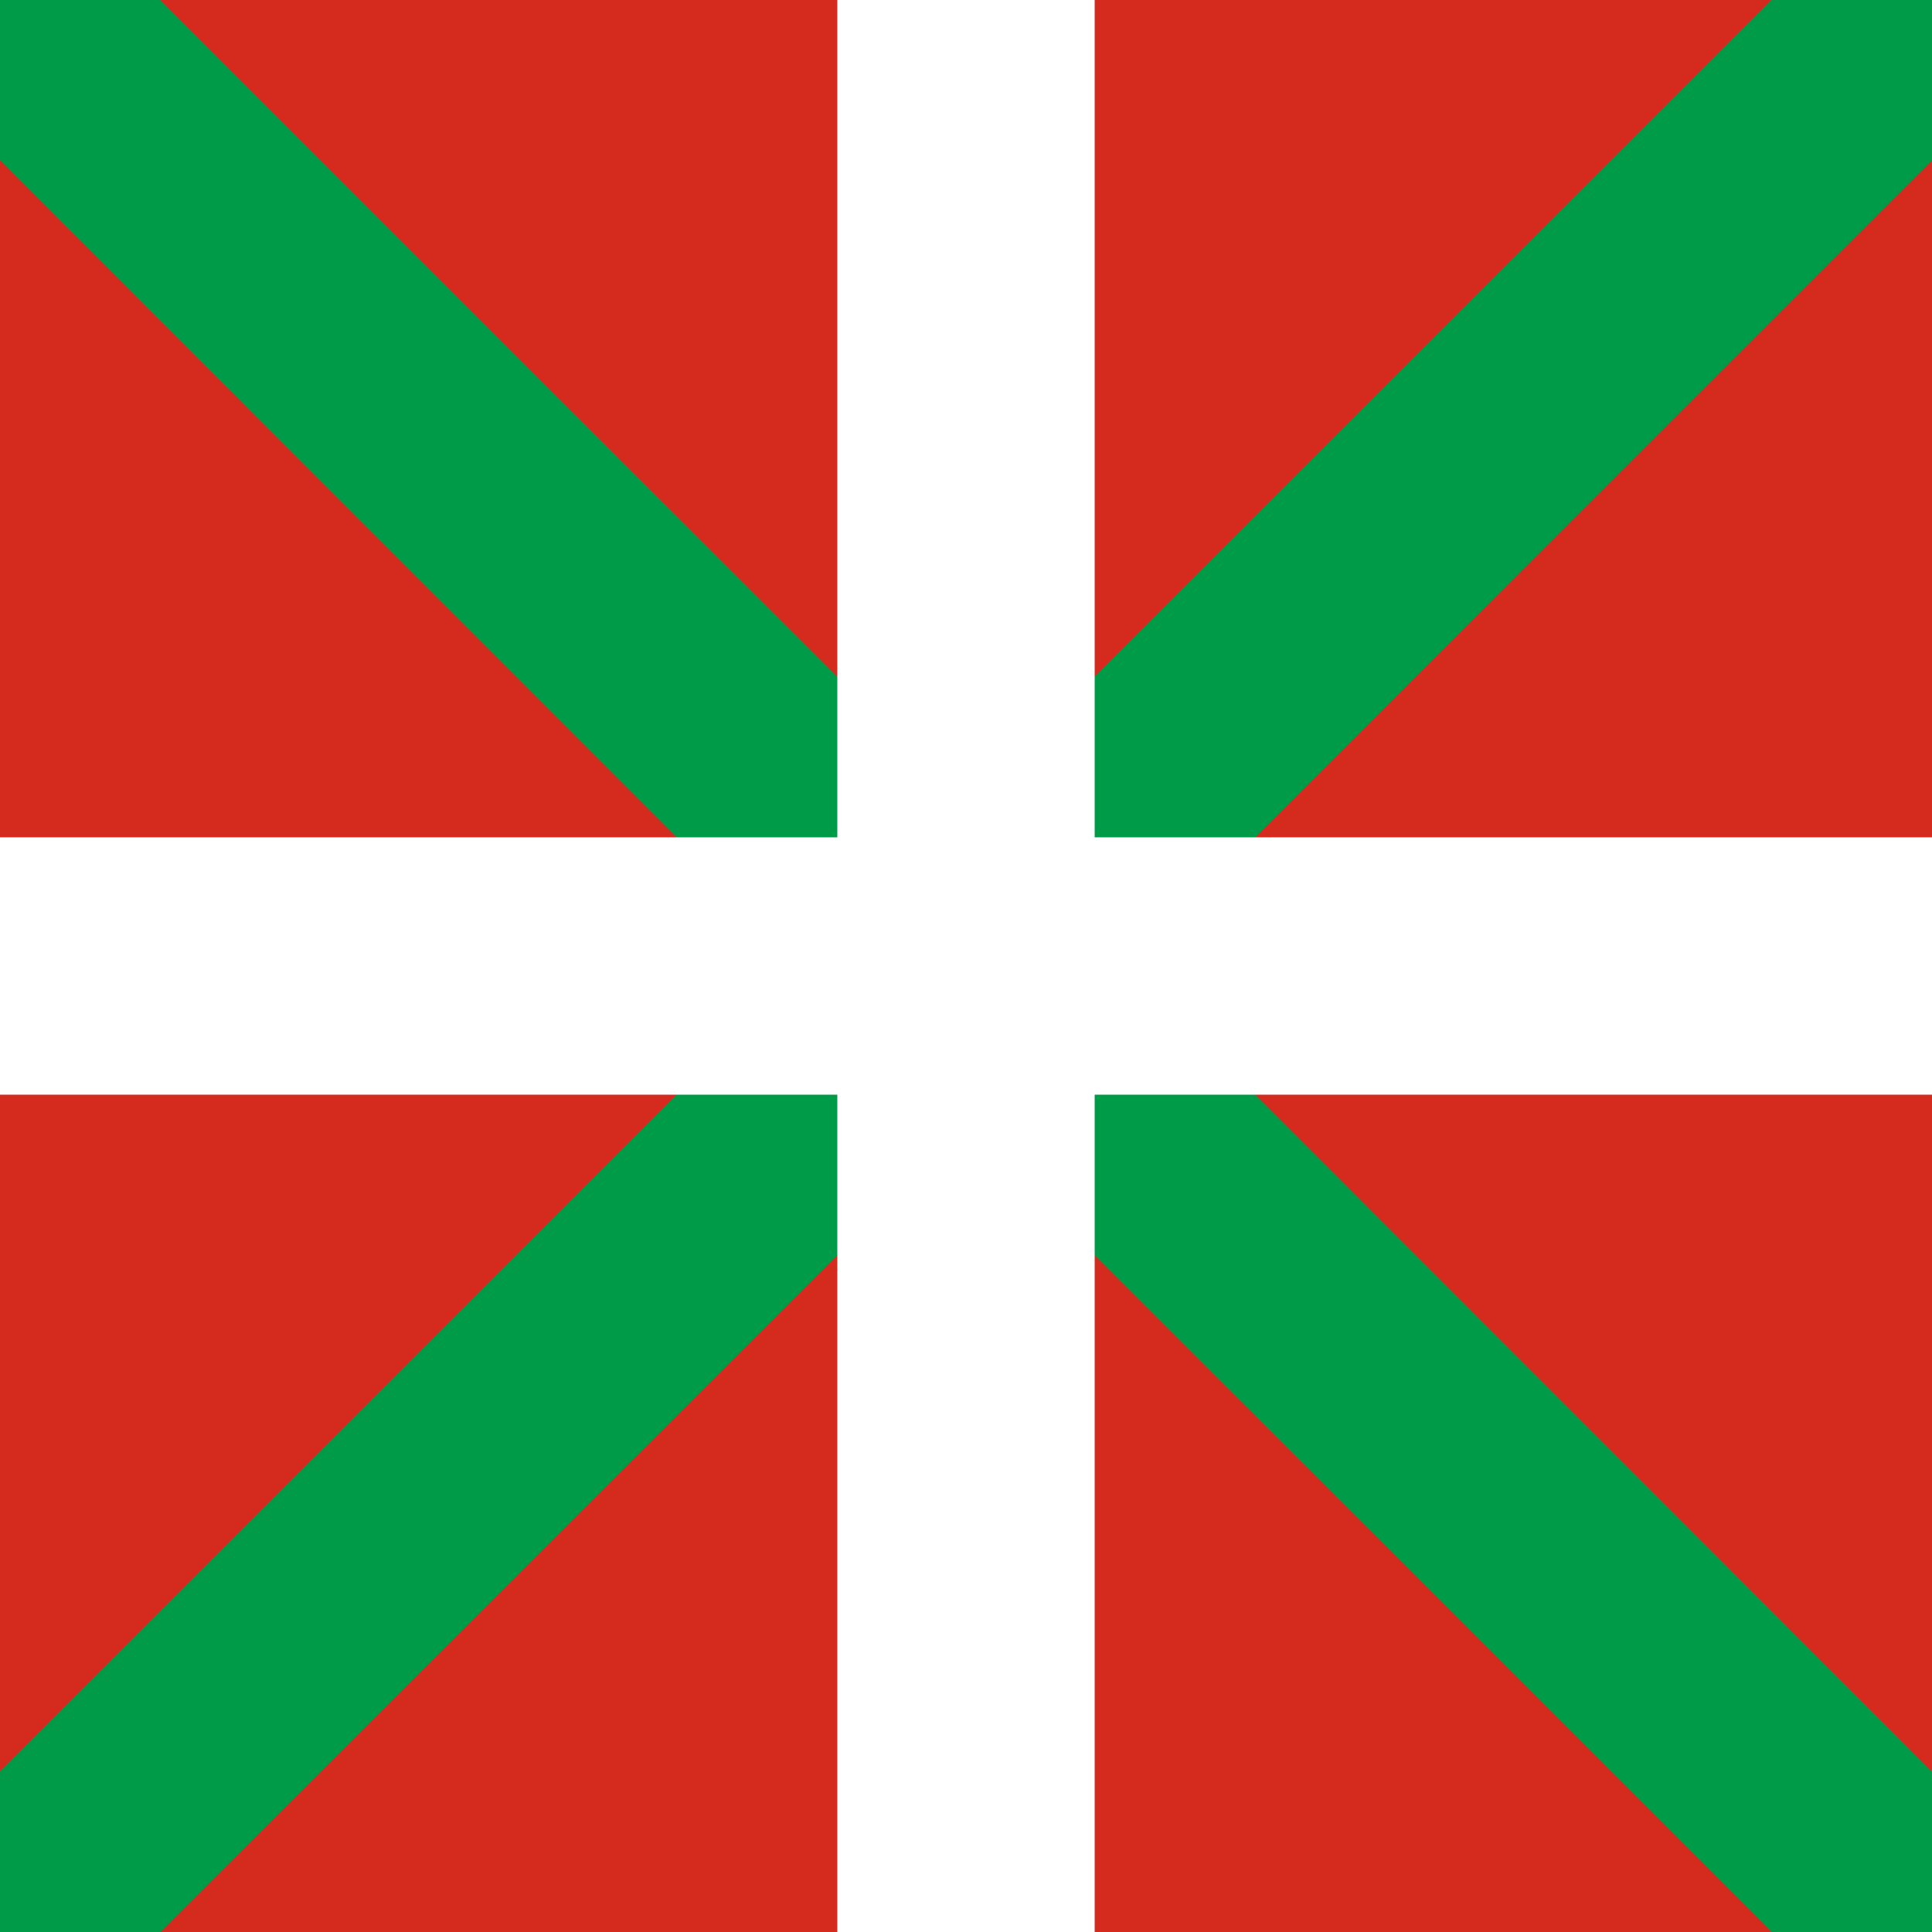
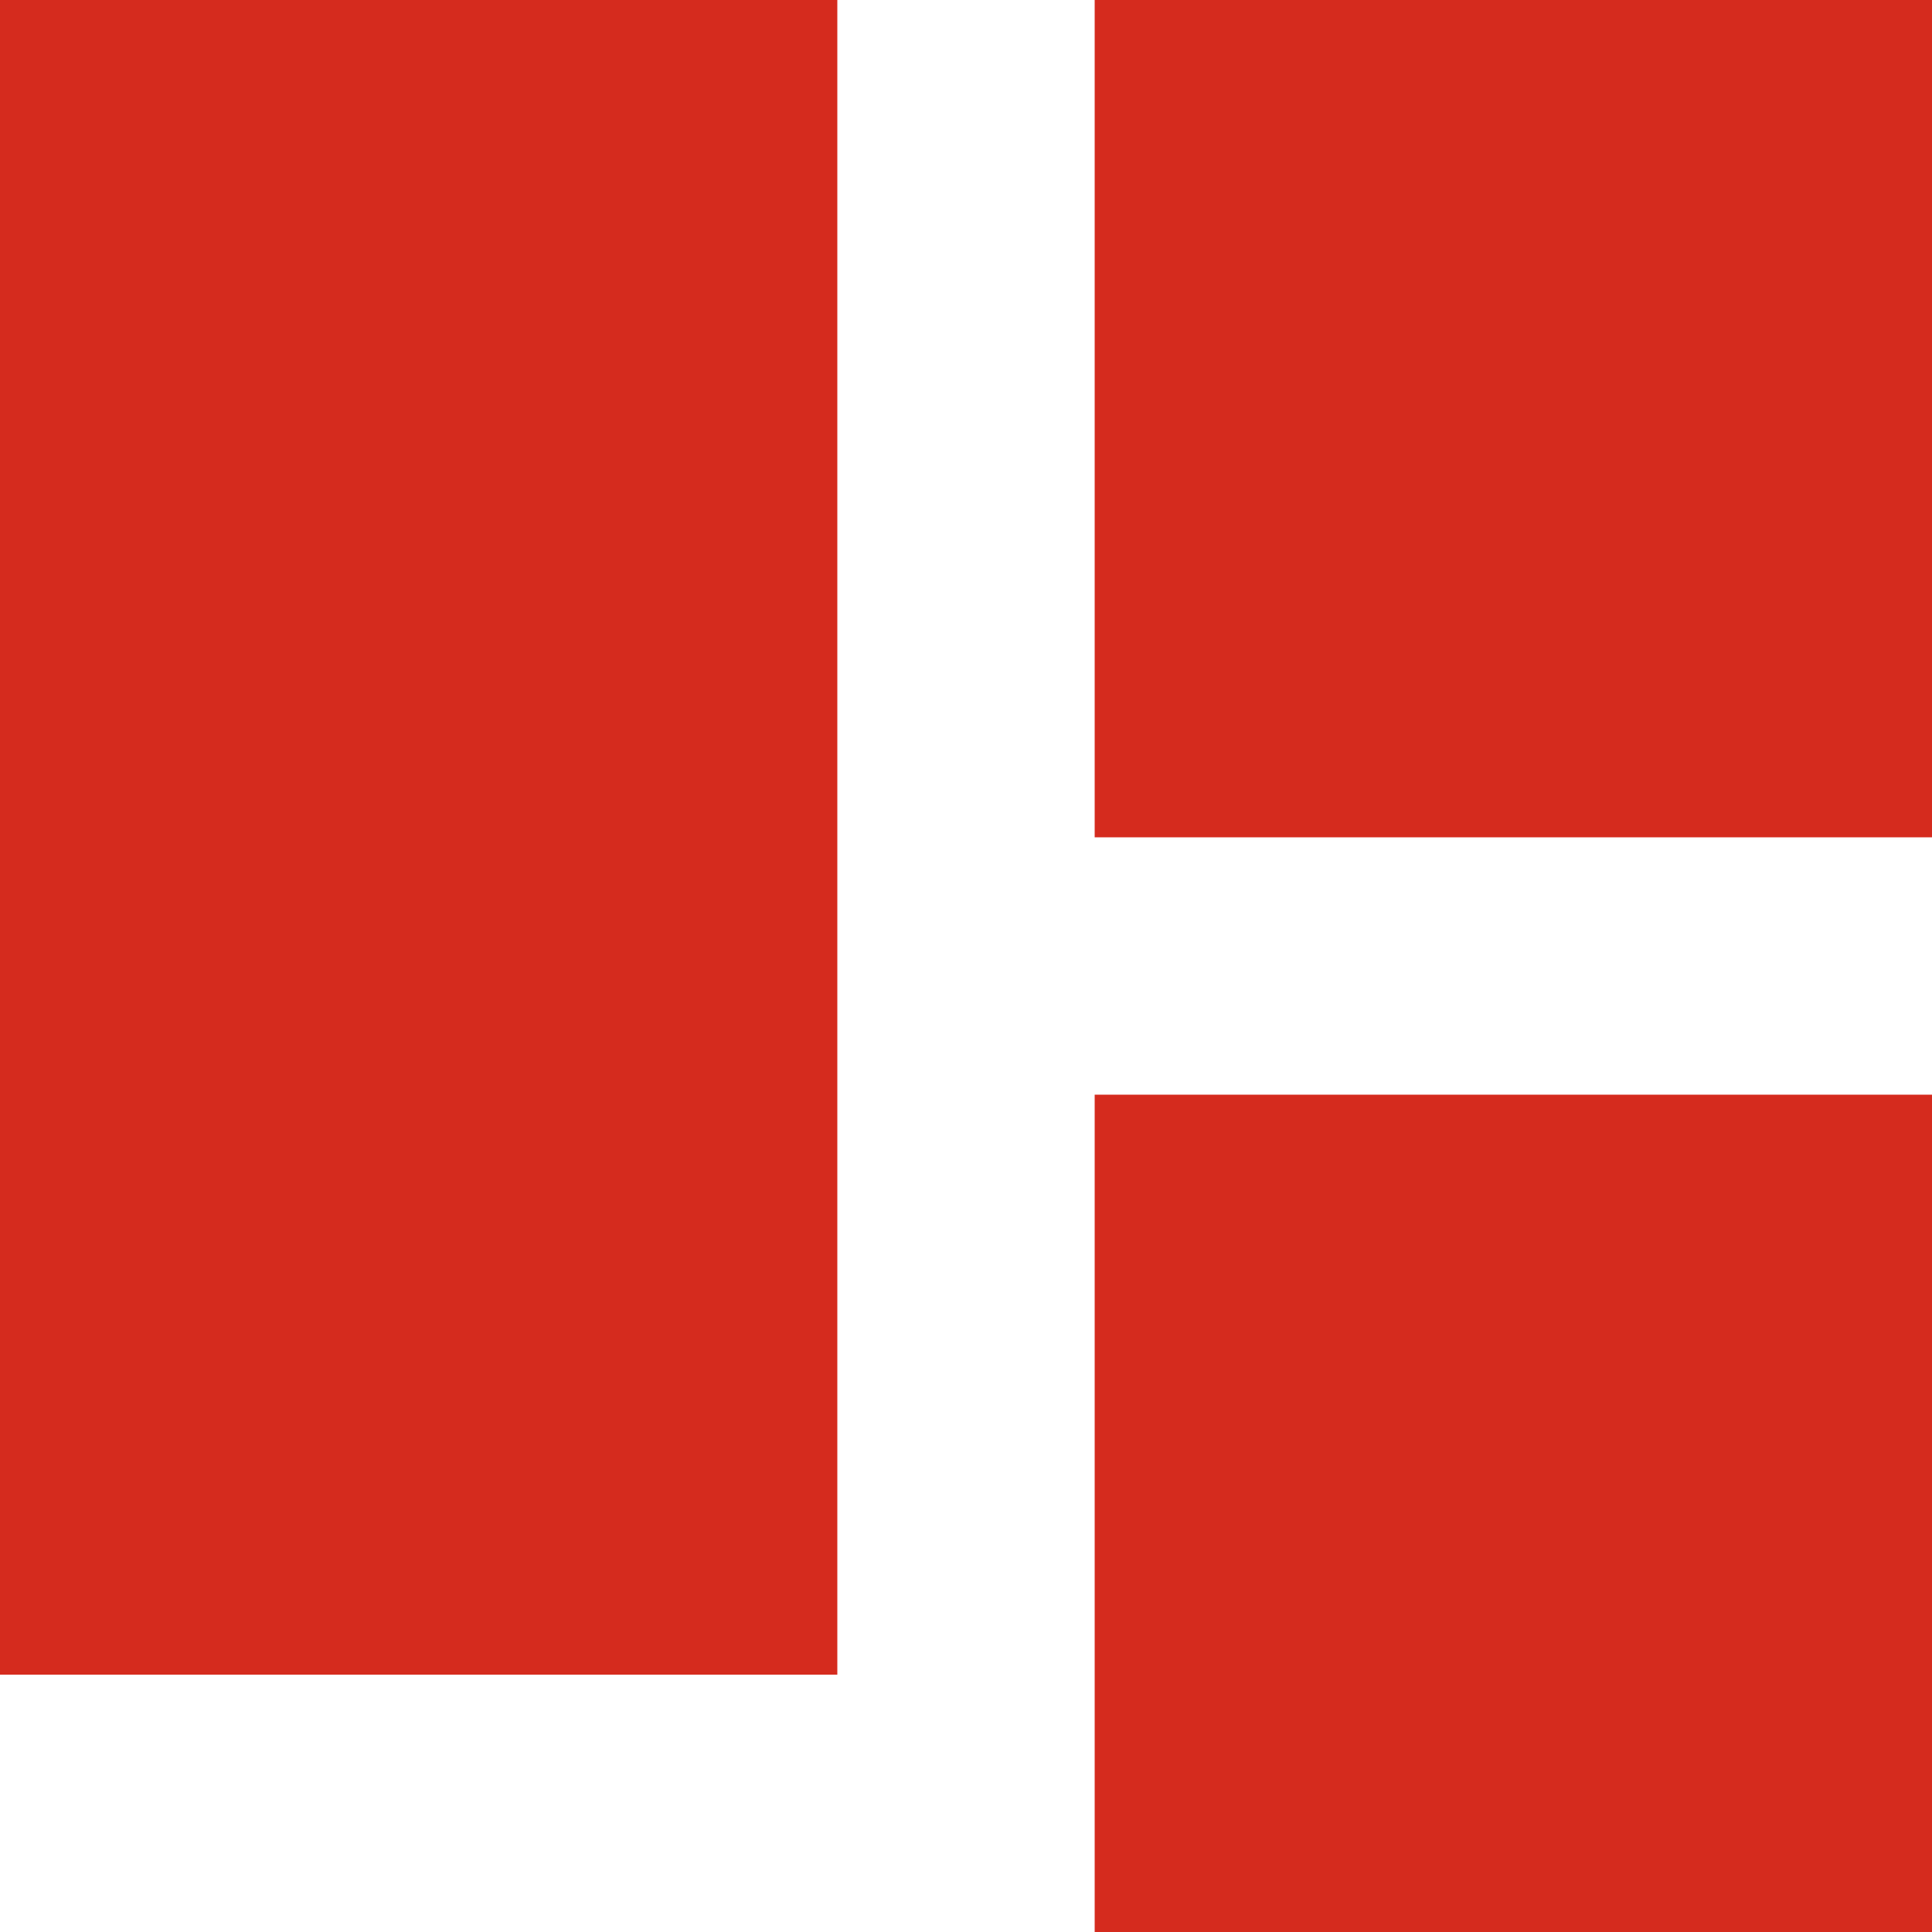
<svg xmlns="http://www.w3.org/2000/svg" id="flag-icons-es-pv" viewBox="0 0 512 512">
  <path fill="#d52b1e" d="M0 0h512v512H0z" />
-   <path fill="#009b48" d="M0 0h42.5l106.7 106.7L256 213.4 469.5 0H512v42.5L405.3 149.2 298.6 256 512 469.5V512h-42.5L362.8 405.3 256 298.6 42.5 512H0v-42.5l106.7-106.7L213.4 256 0 42.5V21.3z" />
-   <path fill="#fff" d="M221.9 0h68.2v221.9H512v68.2H290.1V512h-68.2V290.1H0v-68.2h221.9v-111z" />
+   <path fill="#fff" d="M221.9 0h68.2v221.9H512v68.2H290.1V512h-68.2H0v-68.2h221.9v-111z" />
</svg>